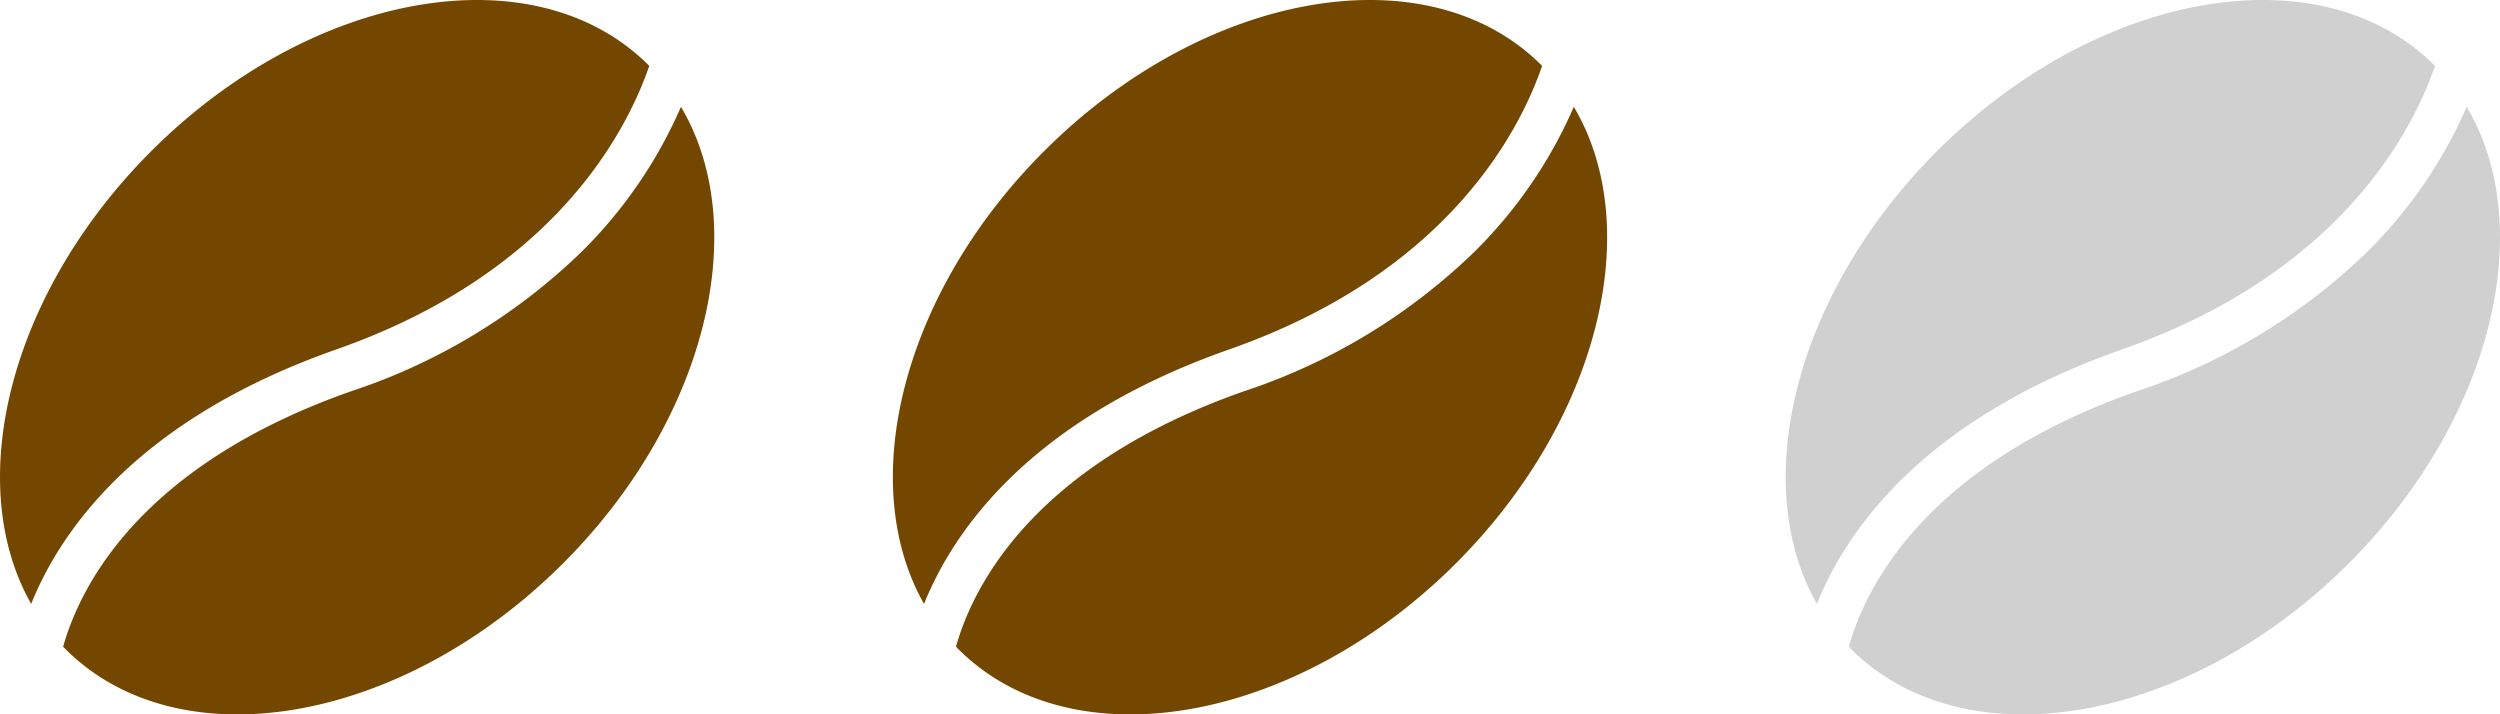
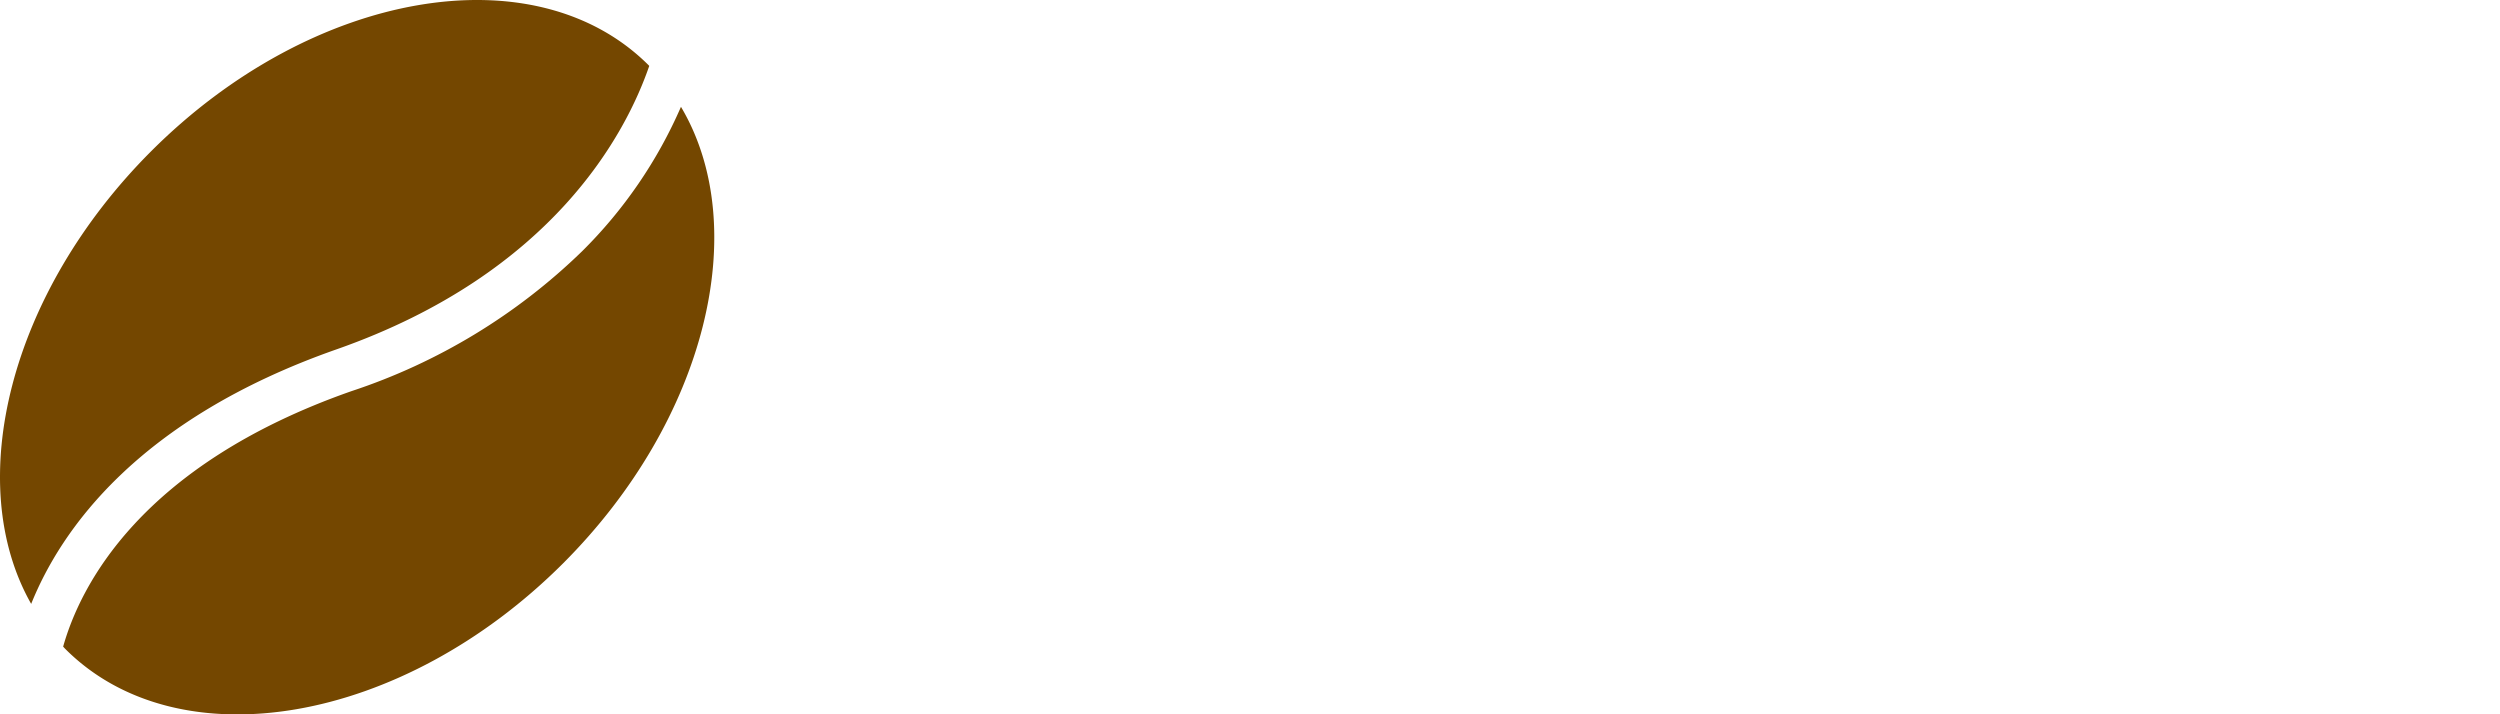
<svg xmlns="http://www.w3.org/2000/svg" width="70" height="20.004" viewBox="0 0 70 20.004">
  <g id="グループ_628" data-name="グループ 628" transform="translate(16343 18467.002)">
    <g id="coffee-bean-for-a-coffee-break" transform="translate(-16343.033 -18467.002)">
      <path id="パス_244" data-name="パス 244" d="M.906,16.909c-1.921-3.387-.614-8.7,3.36-12.675C8.778-.278,15.018-1.354,18.2,1.832a.11.11,0,0,0,.012.013c-.638,1.855-2.668,5.8-8.754,7.936C3.886,11.736,1.736,14.846.906,16.909ZM19.1,2.991a12.964,12.964,0,0,1-2.771,4.047,16.834,16.834,0,0,1-6.455,3.914c-5.947,2.086-7.609,5.5-8.073,7.154.022.022.041.045.062.066,3.186,3.185,9.426,2.11,13.938-2.4C19.816,11.754,21.107,6.373,19.1,2.991Z" transform="translate(0 0)" fill="#744700" />
    </g>
    <g id="coffee-bean-for-a-coffee-break-2" data-name="coffee-bean-for-a-coffee-break" transform="translate(-16318.033 -18467.002)">
-       <path id="パス_244-2" data-name="パス 244" d="M.906,16.909c-1.921-3.387-.614-8.7,3.36-12.675C8.778-.278,15.018-1.354,18.2,1.832a.11.11,0,0,0,.012.013c-.638,1.855-2.668,5.8-8.754,7.936C3.886,11.736,1.736,14.846.906,16.909ZM19.1,2.991a12.964,12.964,0,0,1-2.771,4.047,16.834,16.834,0,0,1-6.455,3.914c-5.947,2.086-7.609,5.5-8.073,7.154.022.022.041.045.062.066,3.186,3.185,9.426,2.11,13.938-2.4C19.816,11.754,21.107,6.373,19.1,2.991Z" transform="translate(0 0)" fill="#744700" />
-     </g>
+       </g>
    <g id="coffee-bean-for-a-coffee-break-3" data-name="coffee-bean-for-a-coffee-break" transform="translate(-16293.033 -18467.002)">
-       <path id="パス_244-3" data-name="パス 244" d="M.906,16.909c-1.921-3.387-.614-8.7,3.36-12.675C8.778-.278,15.018-1.354,18.2,1.832a.11.11,0,0,0,.012.013c-.638,1.855-2.668,5.8-8.754,7.936C3.886,11.736,1.736,14.846.906,16.909ZM19.1,2.991a12.964,12.964,0,0,1-2.771,4.047,16.834,16.834,0,0,1-6.455,3.914c-5.947,2.086-7.609,5.5-8.073,7.154.022.022.041.045.062.066,3.186,3.185,9.426,2.11,13.938-2.4C19.816,11.754,21.107,6.373,19.1,2.991Z" transform="translate(0 0)" fill="#d0d0d0" />
-     </g>
+       </g>
  </g>
</svg>